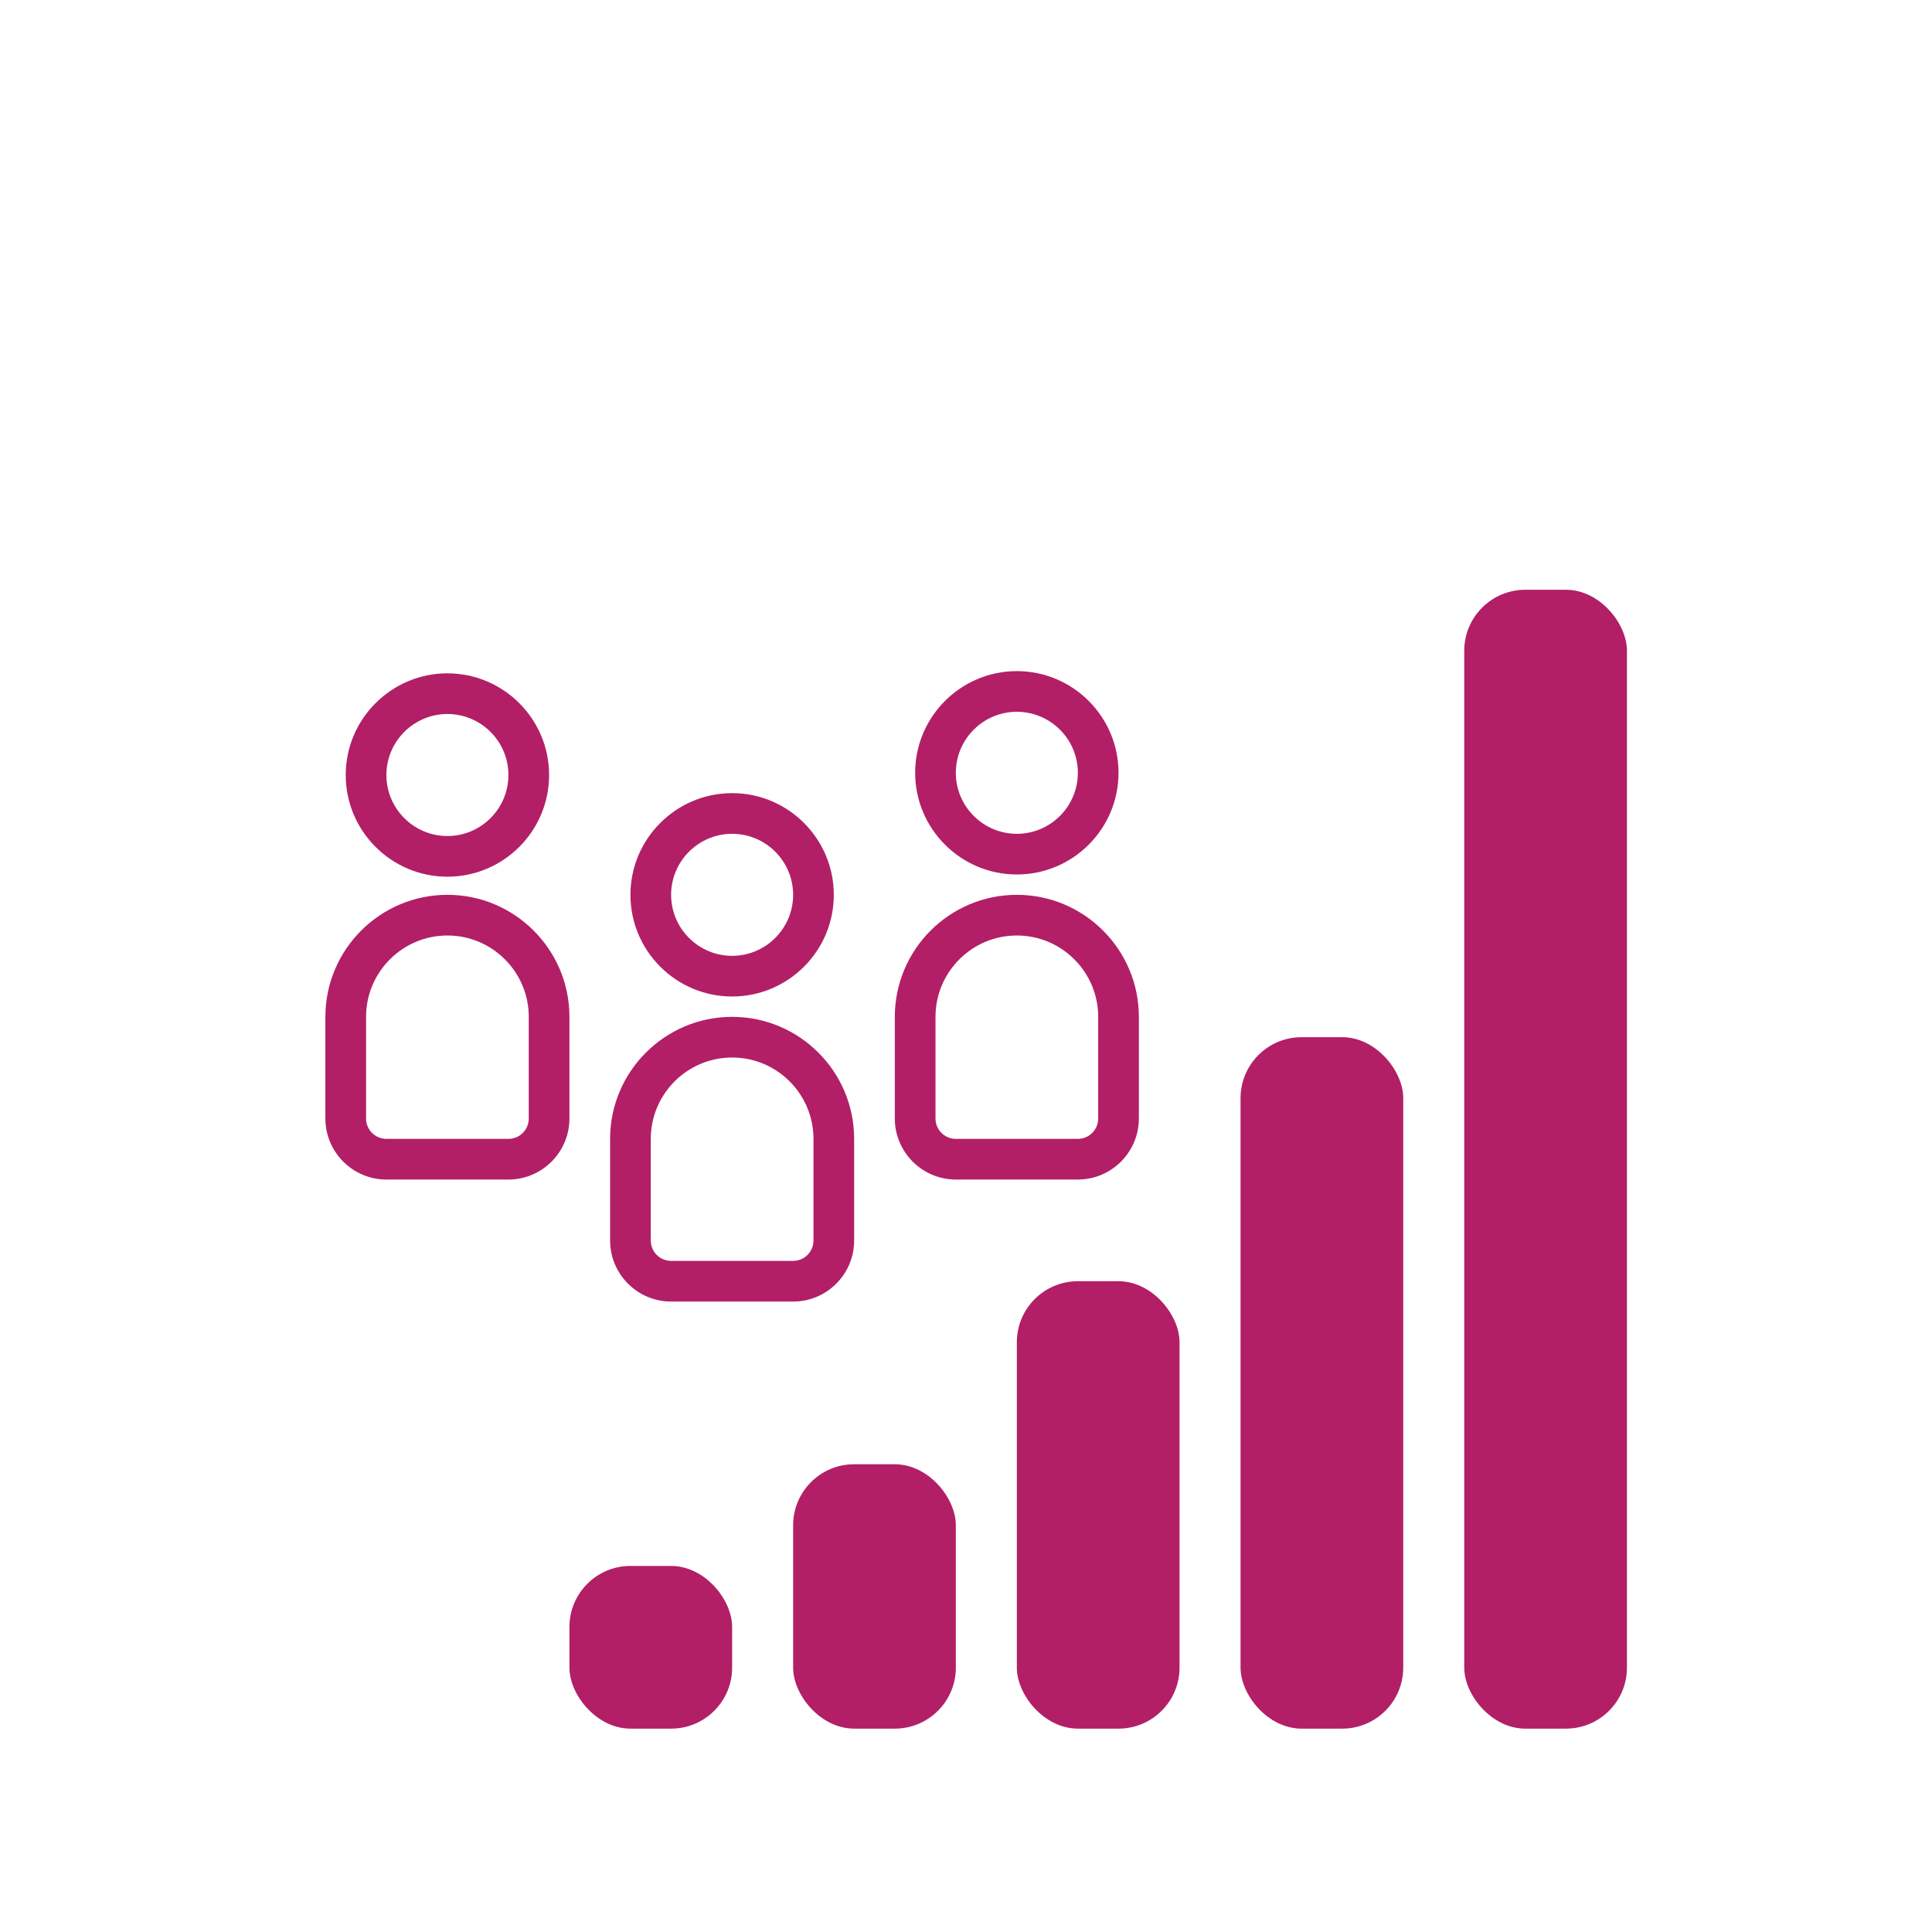
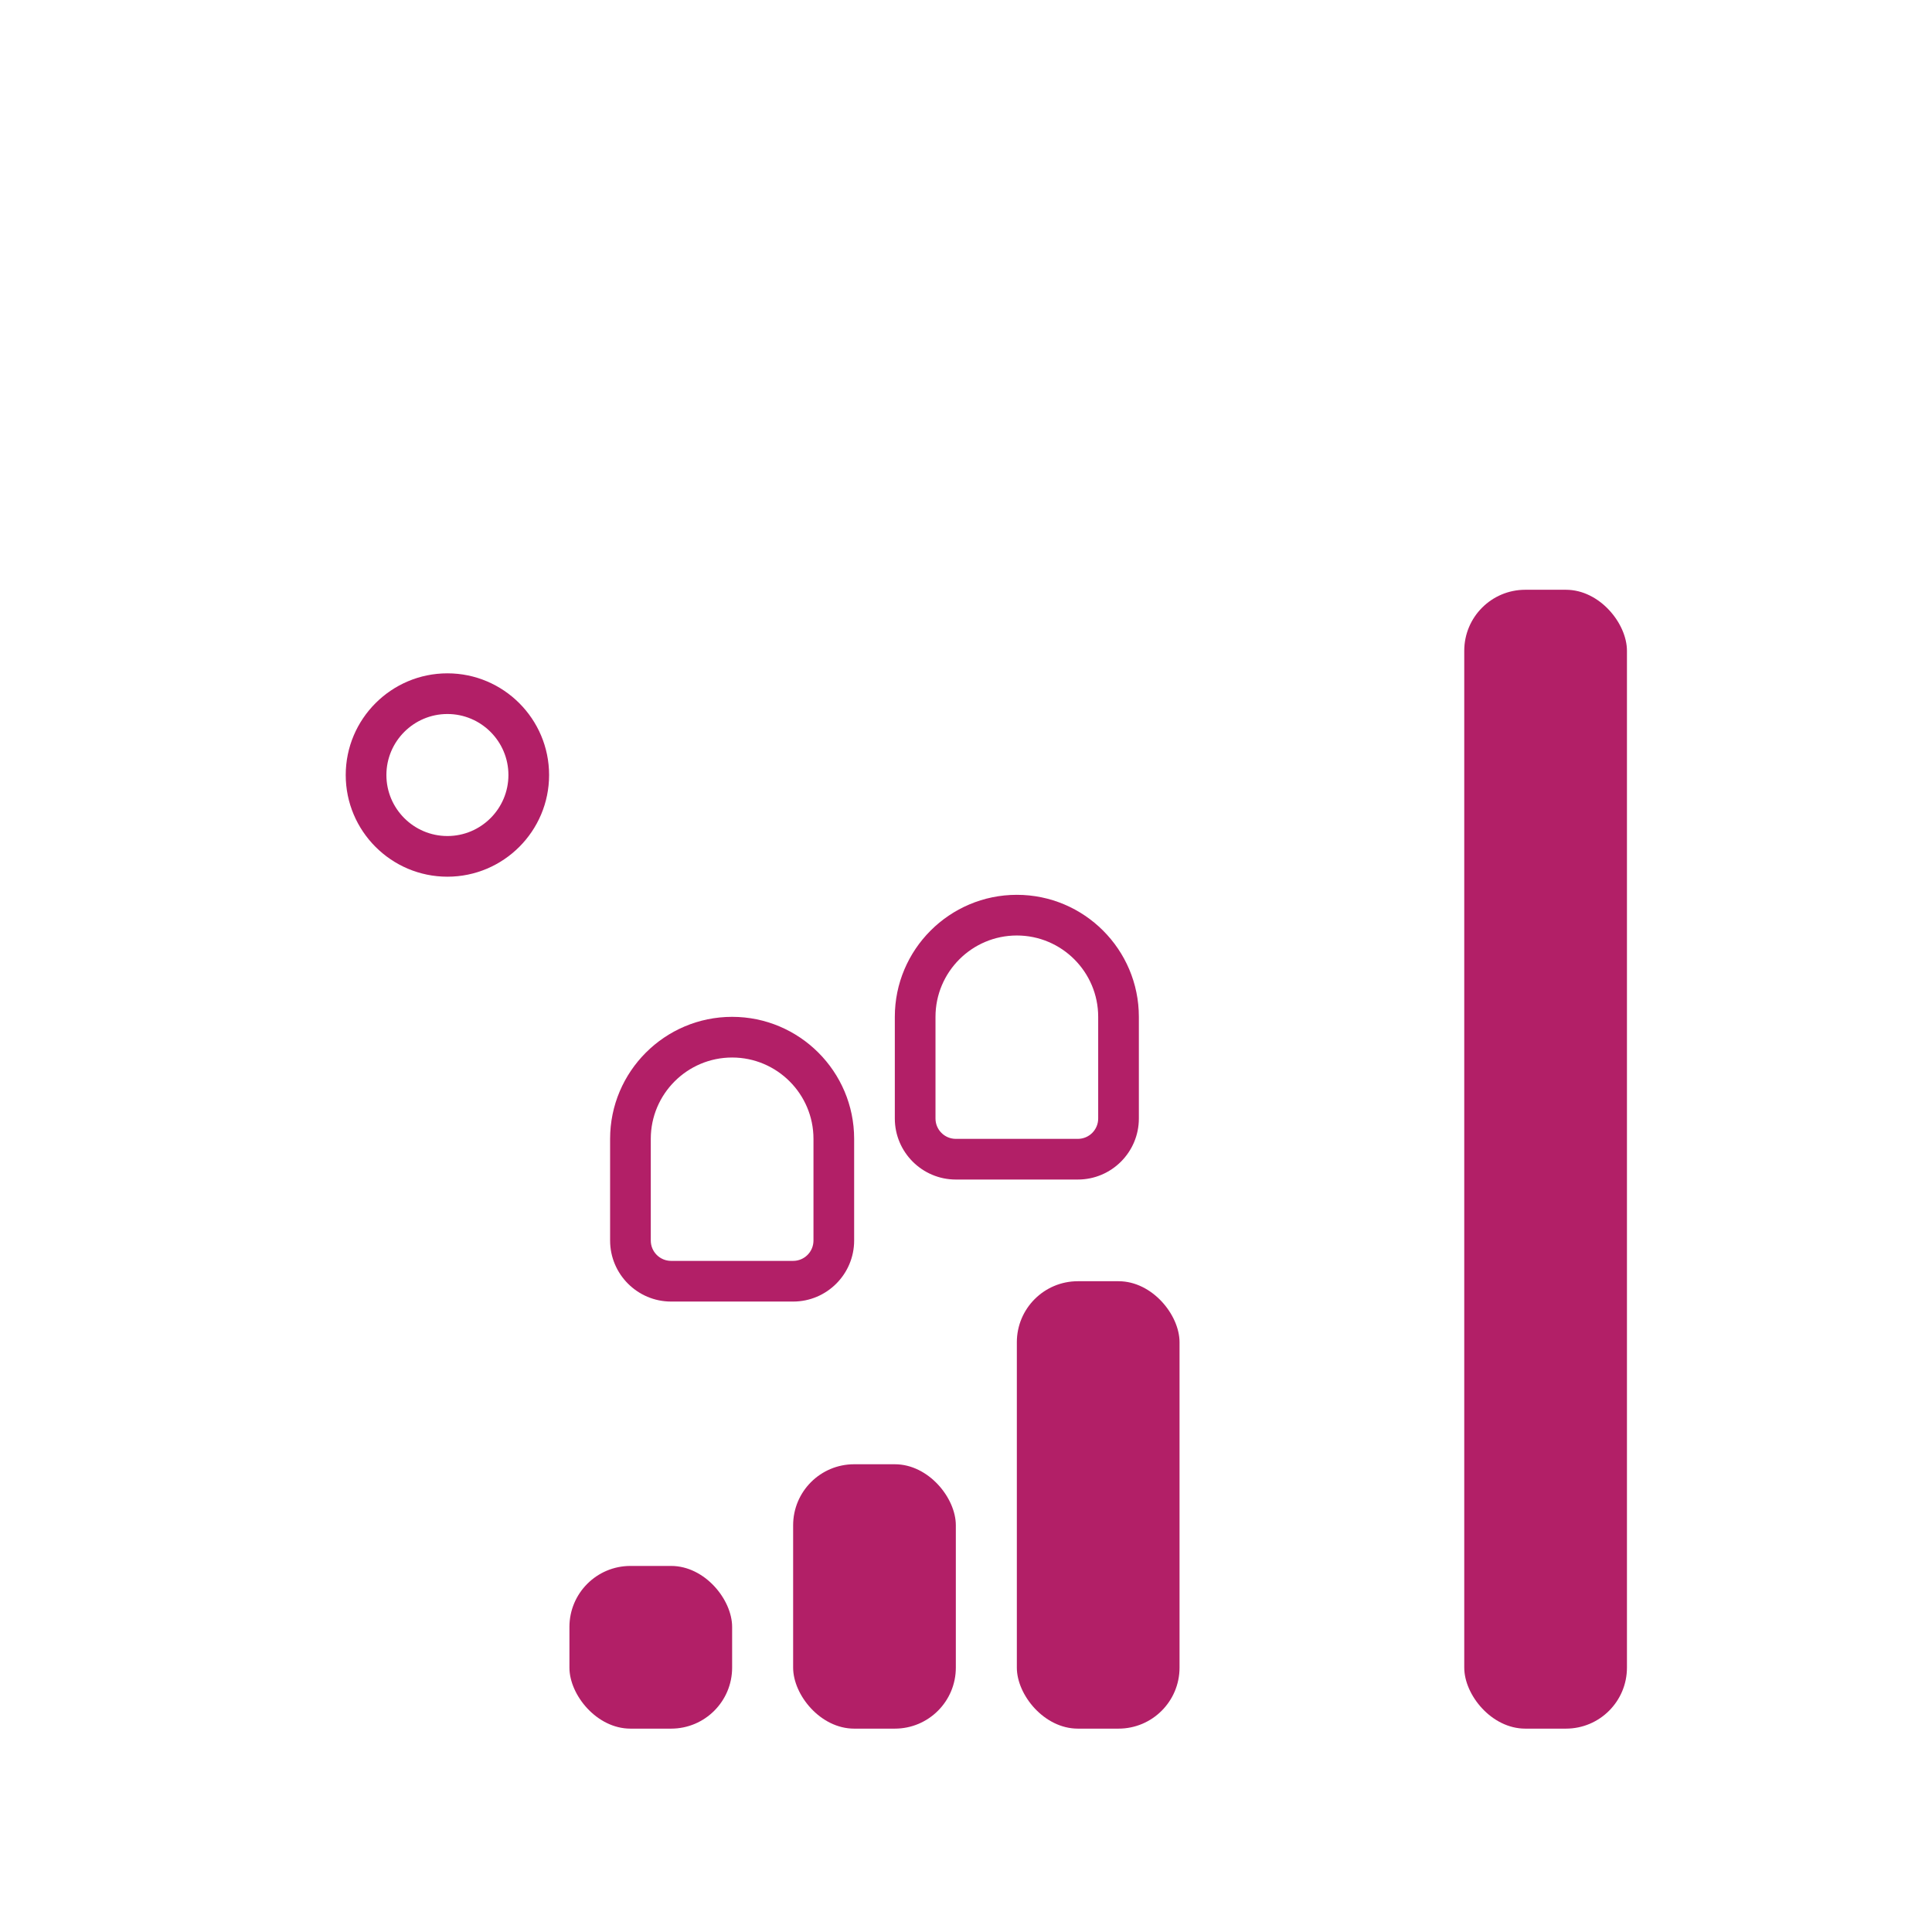
<svg xmlns="http://www.w3.org/2000/svg" viewBox="0 0 95 95" version="1.1">
  <title>Artboard</title>
  <desc>Created with Sketch.</desc>
  <g id="Artboard" stroke="none" stroke-width="1" fill="none" fill-rule="evenodd">
    <g id="module-population" transform="translate(16, 29)" fill="#B21F67" fill-rule="nonzero">
-       <path d="M20,20 C22.757,20 25,17.757 25,15 C25,12.243 22.757,10 20,10 C17.243,10 15,12.243 15,15 C15,17.757 17.243,20 20,20 Z M20,12 C21.654,12 23,13.346 23,15 C23,16.654 21.654,18 20,18 C18.346,18 17,16.654 17,15 C17,13.346 18.346,12 20,12 Z" id="Shape" />
      <path d="M17,35 L23,35 C24.654,35 26,33.654 26,32 L26,27 C26,23.691 23.309,21 20,21 C16.691,21 14,23.691 14,27 L14,32 C14,33.654 15.346,35 17,35 Z M16,27 C16,24.794 17.794,23 20,23 C22.206,23 24,24.794 24,27 L24,32 C24,32.552 23.552,33 23,33 L17,33 C16.448,33 16,32.552 16,32 L16,27 Z" id="Shape" />
-       <path d="M34,14 C36.757,14 39,11.757 39,9 C39,6.243 36.757,4 34,4 C31.243,4 29,6.243 29,9 C29,11.757 31.243,14 34,14 Z M34,6 C35.654,6 37,7.346 37,9 C37,10.654 35.654,12 34,12 C32.346,12 31,10.654 31,9 C31,7.346 32.346,6 34,6 Z" id="Shape" />
      <path d="M31,29 L37,29 C38.654,29 40,27.654 40,26 L40,21 C40,17.691 37.309,15 34,15 C30.691,15 28,17.691 28,21 L28,26 C28,27.654 29.346,29 31,29 Z M30,21 C30,18.794 31.794,17 34,17 C36.206,17 38,18.794 38,21 L38,26 C38,26.552 37.552,27 37,27 L31,27 C30.448,27 30,26.552 30,26 L30,21 Z" id="Shape" />
      <path d="M6,14.109 C8.757,14.109 11,11.866 11,9.109 C11,6.353 8.757,4.109 6,4.109 C3.243,4.109 1,6.353 1,9.109 C1,11.866 3.243,14.109 6,14.109 Z M6,6.109 C7.654,6.109 9,7.455 9,9.109 C9,10.764 7.654,12.109 6,12.109 C4.346,12.109 3,10.764 3,9.109 C3,7.455 4.346,6.109 6,6.109 Z" id="Shape" />
-       <path d="M12,26 L12,21 C12,17.691 9.309,15 6,15 C2.691,15 0,17.691 0,21 L0,26 C0,27.654 1.346,29 3,29 L9,29 C10.654,29 12,27.654 12,26 Z M10,26 C10,26.552 9.552,27 9,27 L3,27 C2.448,27 2,26.552 2,26 L2,21 C2,18.794 3.794,17 6,17 C8.206,17 10,18.794 10,21 L10,26 Z" id="Shape" />
      <rect id="Rectangle" x="34" y="34" width="8" height="22" rx="3" />
-       <rect id="Rectangle" x="45" y="22" width="8" height="34" rx="3" />
      <rect id="Rectangle" x="56" y="0" width="8" height="56" rx="3" />
      <rect id="Rectangle" x="23" y="43" width="8" height="13" rx="3" />
      <rect id="Rectangle" x="12" y="48" width="8" height="8" rx="3" />
    </g>
  </g>
</svg>